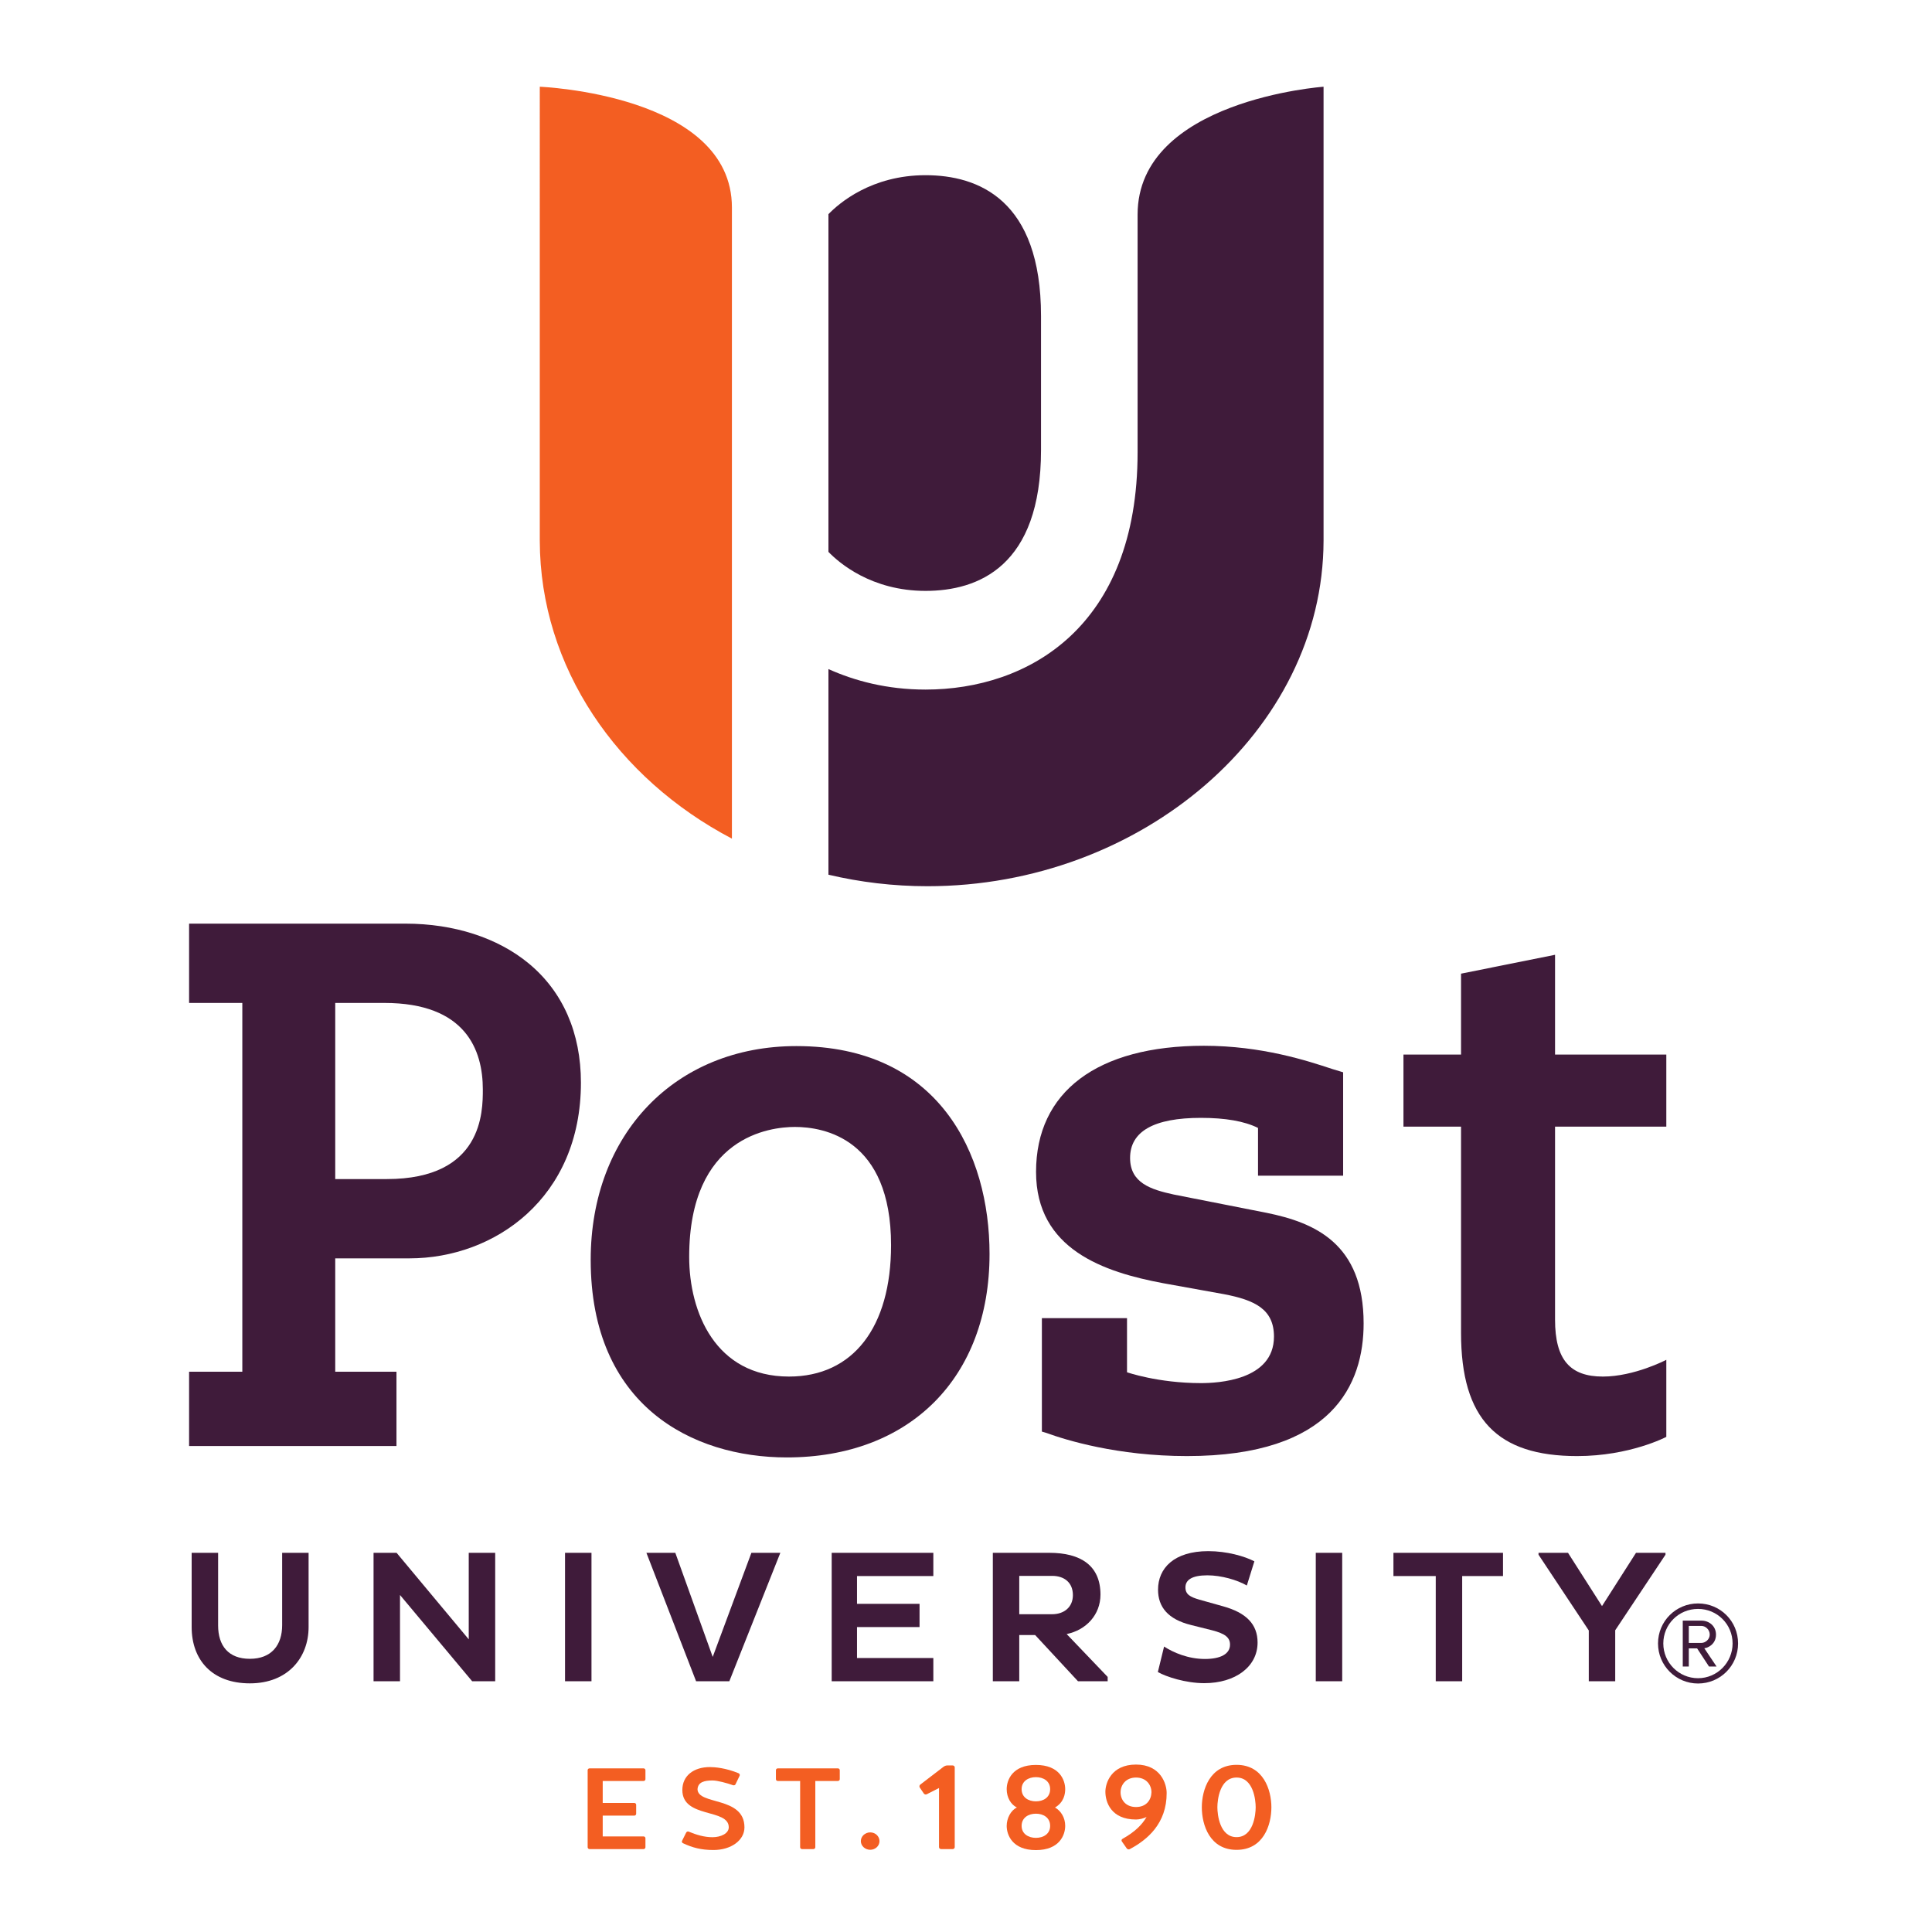
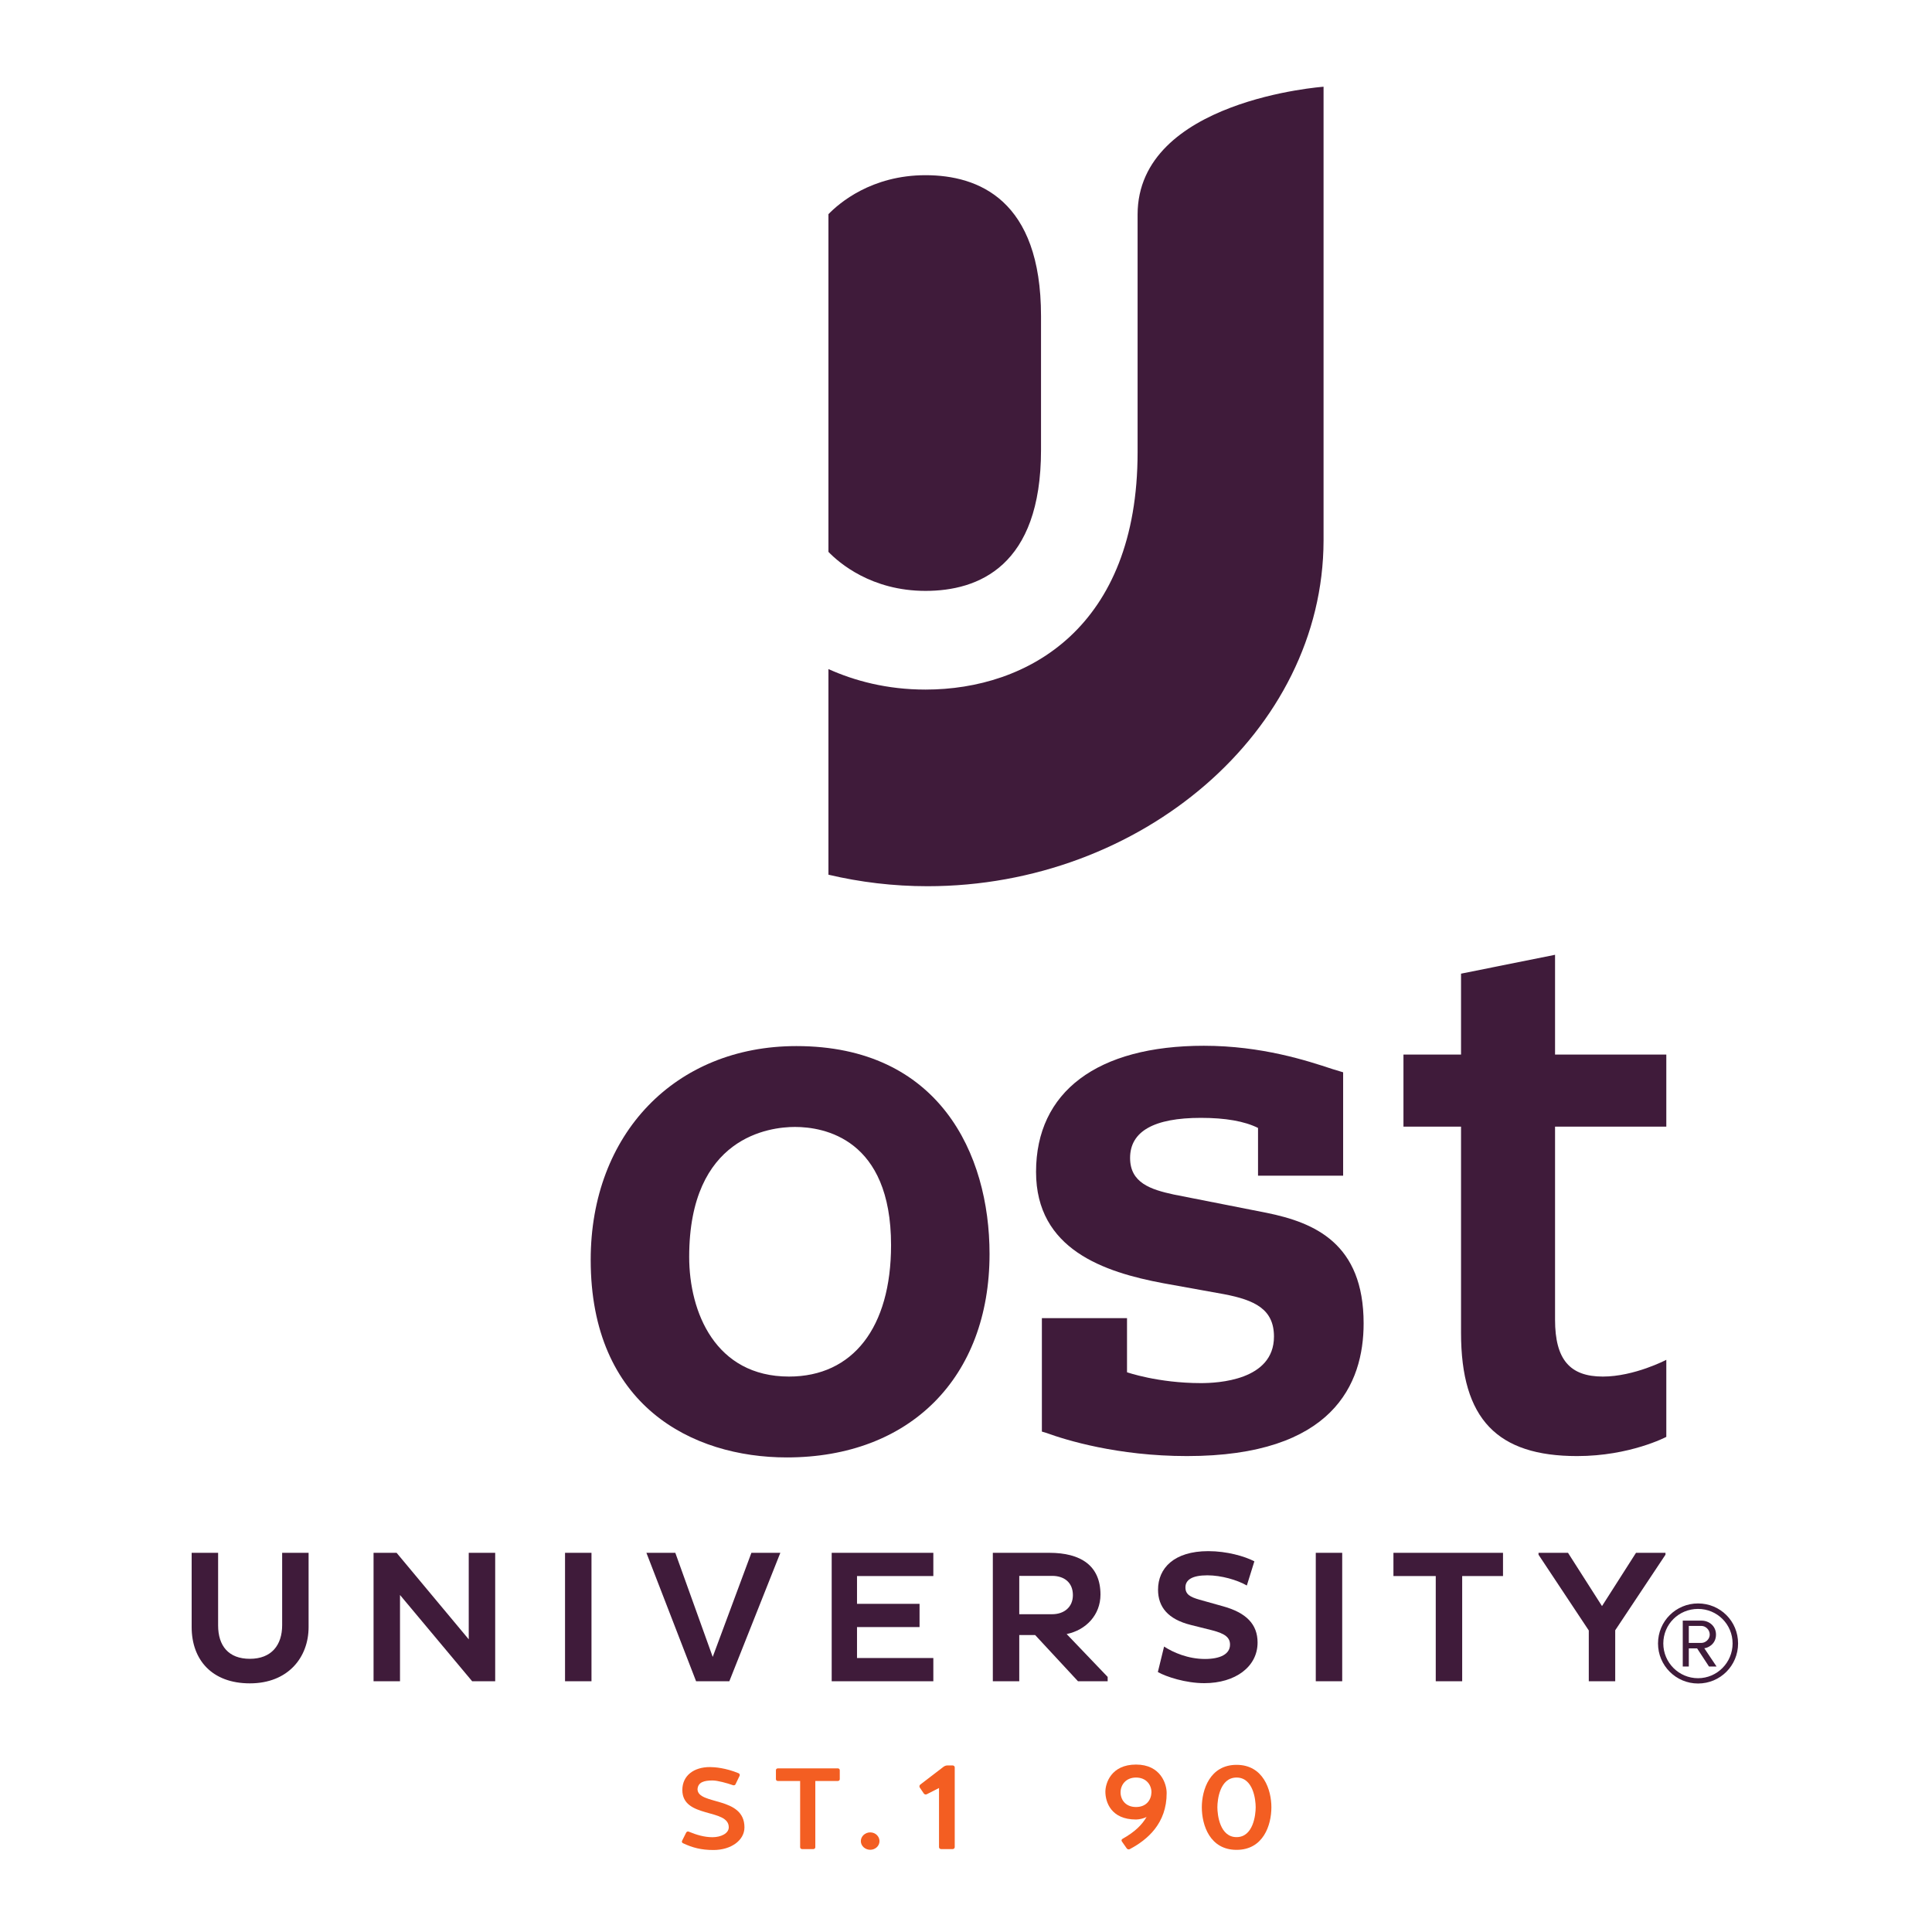
<svg xmlns="http://www.w3.org/2000/svg" id="svg1" width="946.667" height="946.667" viewBox="0 0 946.667 946.667">
  <defs id="defs1" />
  <g id="g1">
    <g id="group-R5">
      <path id="path2" d="m 2928.54,2965.95 c -91.38,0 -389.47,-34.54 -389.47,-478.75 0,-203.42 96.35,-440.88 367.81,-440.88 235.41,0 375.91,180.98 375.91,484.15 0,393.06 -247.75,435.48 -354.25,435.48 m -29.79,-1217.54 c -349.28,0 -722.52,191.24 -722.52,727.93 0,463.66 311.54,787.53 757.71,787.53 524.76,0 711.7,-395.65 711.7,-765.88 0,-455.39 -293.16,-749.58 -746.89,-749.58" style="fill:#3f1b3a;fill-opacity:1;fill-rule:nonzero;stroke:none" transform="matrix(0.133,0,0,-0.133,0,946.667)" />
-       <path id="path3" d="m 1235.06,2773.93 h 190.11 c 353.65,0 353.65,248.46 353.65,330.11 0,145.44 -62.95,318.79 -362.78,318.79 H 1235.06 Z M 696.637,1790.43 V 2064.1 H 892.734 V 3422.83 H 696.637 v 292.13 h 797.573 c 178,0 339.03,-51.97 453.3,-146.3 126.06,-104.05 192.73,-256.06 192.73,-439.6 0,-424.89 -318.01,-647.26 -632.04,-647.26 h -273.14 v -417.7 h 225.6 V 1790.43 H 696.637" style="fill:#3f1b3a;fill-opacity:1;fill-rule:nonzero;stroke:none" transform="matrix(0.133,0,0,-0.133,0,946.667)" />
-       <path id="path4" d="m 2220.5,428.699 v -76.527 h 150.13 c 4.12,0 7.28,-2.91 7.28,-6.75 v -33.121 c 0,-3.832 -3.16,-6.891 -7.28,-6.891 h -198.37 c -4.05,0 -7.25,3.059 -7.25,6.891 v 283.89 c 0,3.801 3.2,6.707 7.25,6.707 h 198.37 c 4.12,0 7.28,-2.906 7.28,-6.707 V 562.93 c 0,-3.758 -3.16,-6.598 -7.28,-6.598 H 2220.5 v -80.801 h 116.05 c 4.01,0 7.2,-3.16 7.2,-6.82 V 435.52 c 0,-3.758 -3.19,-6.821 -7.2,-6.821 H 2220.5" style="fill:#f35e22;fill-opacity:1;fill-rule:nonzero;stroke:none" transform="matrix(0.133,0,0,-0.133,0,946.667)" />
      <path id="path5" d="m 2742.69,385.441 c 0,-47.261 -48.67,-83.359 -114.17,-83.359 -45.01,0 -77.35,8.488 -112.36,25.07 -3.69,1.668 -5.04,5.5 -3.23,8.938 l 15.02,30.109 c 1.81,3.481 5.96,5.153 9.55,3.481 27.83,-11.508 56.87,-20.45 87.33,-20.45 31.42,0 60.06,14.051 60.06,36.559 0,70.543 -171.04,31.781 -171.04,137.25 0,53.141 42.28,84.602 101.46,84.602 17.26,0 58.23,-3.059 105.54,-22.661 4.09,-1.589 5.47,-5.859 4.09,-9.23 l -14.98,-31.059 c -1.35,-3.8 -5.97,-5.082 -9.62,-3.8 -22.65,8.031 -57.34,17.398 -74.98,17.398 -29.96,0 -53.75,-5.539 -55.59,-32.211 0.96,-59.527 172.92,-25.047 172.92,-140.637" style="fill:#f35e22;fill-opacity:1;fill-rule:nonzero;stroke:none" transform="matrix(0.133,0,0,-0.133,0,946.667)" />
      <path id="path6" d="m 2947.8,556.32 h -81.9 c -4.12,0 -7.28,2.84 -7.28,6.641 v 33.219 c 0,3.8 3.16,6.711 7.28,6.711 h 220.63 c 4.12,0 7.32,-2.911 7.32,-6.711 v -33.219 c 0,-3.801 -3.2,-6.641 -7.32,-6.641 h -82.78 V 312.289 c 0,-3.789 -3.2,-6.848 -7.31,-6.848 h -41.36 c -4.12,0 -7.28,3.059 -7.28,6.848 V 556.32" style="fill:#f35e22;fill-opacity:1;fill-rule:nonzero;stroke:none" transform="matrix(0.133,0,0,-0.133,0,946.667)" />
      <path id="path7" d="m 3206.02,367.031 c 18.75,0 34.16,-14.371 34.16,-32.242 0,-17.777 -15.41,-31.867 -34.16,-31.867 -18.64,0 -34.54,14.09 -34.54,31.867 0,17.871 15.9,32.242 34.54,32.242" style="fill:#f35e22;fill-opacity:1;fill-rule:nonzero;stroke:none" transform="matrix(0.133,0,0,-0.133,0,946.667)" />
      <path id="path8" d="m 3517.39,312.711 c 0,-4.16 -3.37,-7.281 -7.74,-7.281 h -42.38 c -4.34,0 -7.78,3.121 -7.78,7.281 V 530.5 l -44.69,-22.762 c -3.98,-2.226 -8.74,-0.879 -11.15,2.242 l -15.16,22.301 c -1.99,3.758 -1.42,8.16 1.95,10.821 l 86.13,65.957 c 3.87,2.66 8.77,4.582 13.63,4.582 h 19.45 c 4.37,0 7.74,-3.2 7.74,-7.309 V 312.711" style="fill:#f35e22;fill-opacity:1;fill-rule:nonzero;stroke:none" transform="matrix(0.133,0,0,-0.133,0,946.667)" />
-       <path id="path9" d="m 3868.88,390.922 c 0,30.457 -24.79,44.937 -52.51,44.937 -27.19,0 -52.57,-14.48 -52.57,-44.937 0,-29.652 25.38,-44.09 52.57,-44.09 27.72,0 52.51,14.438 52.51,44.09 m 0,135.43 c 0,29.539 -24.79,44.16 -52.51,44.16 -27.19,0 -52.57,-14.621 -52.57,-44.16 0,-30.571 25.38,-45.012 52.57,-45.012 27.72,0 52.51,14.441 52.51,45.012 m 18.02,-67.704 c 21.41,-12.277 37.49,-36.847 37.49,-67.726 0,-32.313 -19.98,-89.18 -108.02,-89.18 -87.54,0 -107.56,56.867 -107.56,89.18 0,28.137 15.12,57.219 37.52,67.726 -21.84,10.821 -37.52,36.391 -37.52,67.704 0,32.367 20.02,89.14 107.56,89.14 88.04,0 108.02,-56.773 108.02,-89.14 0,-17.293 -4.36,-48.243 -37.49,-67.704" style="fill:#f35e22;fill-opacity:1;fill-rule:nonzero;stroke:none" transform="matrix(0.133,0,0,-0.133,0,946.667)" />
      <path id="path10" d="m 4128.37,514.582 c 0,-27.34 18.5,-54.141 56.9,-54.141 37.91,0 55.95,25.809 56.91,54.141 0,27.289 -19,54.449 -56.91,54.449 -37.42,0 -56.9,-27.16 -56.9,-54.449 m 4.82,-181.023 c -2.38,3.242 -1.41,7.812 2.45,9.691 46.72,26.27 72.49,52.719 88.54,80.801 -10.22,-5.903 -27.66,-9.621 -38.91,-9.621 -92.44,0 -112.85,64.679 -112.85,102.351 0,30.848 20.91,100.078 112.85,100.078 91.95,0 112.89,-72.75 112.89,-104.558 0.5,-112.352 -71.1,-172.699 -135.75,-206.891 -3.84,-2.172 -8.73,-0.851 -11.11,2.34 l -18.11,25.809" style="fill:#f35e22;fill-opacity:1;fill-rule:nonzero;stroke:none" transform="matrix(0.133,0,0,-0.133,0,946.667)" />
      <path id="path11" d="m 4626.13,459.52 c 0,27.339 -8.74,109.519 -70.47,109.519 -61.8,0 -70.64,-82.18 -70.64,-109.519 0,-27.329 8.84,-109.981 70.64,-109.981 61.73,0 70.47,82.652 70.47,109.981 m 57.86,0 c 0,-65.848 -29.63,-156.868 -128.33,-156.868 -98.34,0 -127.97,91.02 -127.97,156.868 0,64.109 29.63,156.312 127.97,156.312 98.7,0 128.33,-92.203 128.33,-156.312" style="fill:#f35e22;fill-opacity:1;fill-rule:nonzero;stroke:none" transform="matrix(0.133,0,0,-0.133,0,946.667)" />
-       <path id="path12" d="m 2696.51,6353.22 c 0,417.16 -707.87,445.03 -707.87,445.03 V 5125.91 c 0.92,-467.39 285.88,-876.46 707.87,-1097.83 v 2325.14" style="fill:#f35e22;fill-opacity:1;fill-rule:nonzero;stroke:none" transform="matrix(0.133,0,0,-0.133,0,946.667)" />
      <path id="path13" d="m 4191.08,6327.15 v -875.47 c 0,-644.68 -403.71,-874.4 -781.32,-874.4 -142.18,0 -261.49,32.3 -357.66,75.55 v -757.58 c 116.65,-27.54 238.92,-42.42 365.12,-42.42 786.14,0 1457.66,571.2 1458.97,1273.21 v 1672.23 c 0,0 -685.11,-48.78 -685.11,-471.12" style="fill:#3f1b3a;fill-opacity:1;fill-rule:nonzero;stroke:none" transform="matrix(0.133,0,0,-0.133,0,946.667)" />
      <path id="path14" d="m 3409.77,6472.36 c -199.55,0 -318.94,-103.59 -357.67,-143.61 V 5084.58 c 38.73,-40.07 158.12,-143.7 357.67,-143.7 194.19,0 425.5,90.17 425.5,518.8 v 493.91 c 0,428.81 -231.31,518.77 -425.5,518.77" style="fill:#3f1b3a;fill-opacity:1;fill-rule:nonzero;stroke:none" transform="matrix(0.133,0,0,-0.133,0,946.667)" />
      <path id="path15" d="m 4666.13,2649.6 -342.11,67.42 c -84.64,18.46 -160.6,42.77 -160.6,134.69 0,97.98 87.83,147.71 260.99,147.71 89.54,0 160.36,-12.14 210.35,-37.16 v -175.91 h 313.56 v 380.94 l -40.58,12.29 c -90.42,29.89 -258.68,85.45 -472.5,85.45 -392.92,0 -618.27,-169.41 -618.27,-464.62 0,-285.7 250.38,-369.31 468.64,-410.2 l 223.69,-40.34 c 113.67,-21.75 184.21,-55.38 184.21,-156.27 0,-161.98 -208.03,-171.39 -269.23,-171.39 -158.13,0 -272.19,39.98 -272.19,39.98 v 199.43 h -313.64 v -417.98 l 17.4,-5.25 c 70.08,-25.6 260.89,-84.98 517.37,-84.98 537.72,0 650.58,265.82 650.58,488.69 0,295.11 -180.8,371.54 -357.67,407.5" style="fill:#3f1b3a;fill-opacity:1;fill-rule:nonzero;stroke:none" transform="matrix(0.133,0,0,-0.133,0,946.667)" />
      <path id="path16" d="m 5905.03,2046.31 c -120.8,0 -175.98,62.23 -175.98,209.49 v 711.28 h 409.92 v 265.61 h -409.92 v 367.53 l -346.36,-69.55 v -297.98 h -212.12 v -265.61 h 212.12 V 2207.2 c 0,-318.33 133.83,-453.8 427.77,-453.8 194.89,0 328.51,70.72 328.51,70.72 v 283.89 c 0,0 -117.68,-61.7 -233.94,-61.7" style="fill:#3f1b3a;fill-opacity:1;fill-rule:nonzero;stroke:none" transform="matrix(0.133,0,0,-0.133,0,946.667)" />
      <path id="path17" d="m 803.57,1129.62 c 0,-75.12 38.231,-123.15 116.899,-123.15 80.011,0 119.031,50.83 119.031,123.86 v 266.64 h 97.41 v -273.56 c 0,-111.37 -75.19,-207.359 -216.441,-207.359 -139.906,0 -214.383,87.049 -214.383,207.359 v 273.56 h 97.484 v -267.35" style="fill:#3f1b3a;fill-opacity:1;fill-rule:nonzero;stroke:none" transform="matrix(0.133,0,0,-0.133,0,946.667)" />
      <path id="path18" d="M 1473.67,1241.63 V 923.801 h -97.45 v 473.179 h 84.88 l 265.82,-318.79 v 318.79 h 97.45 V 923.801 h -84.88 l -265.82,317.829" style="fill:#3f1b3a;fill-opacity:1;fill-rule:nonzero;stroke:none" transform="matrix(0.133,0,0,-0.133,0,946.667)" />
      <path id="path19" d="m 2081.68,1396.99 h 97.45 V 923.82 h -97.45 v 473.17" style="fill:#3f1b3a;fill-opacity:1;fill-rule:nonzero;stroke:none" transform="matrix(0.133,0,0,-0.133,0,946.667)" />
      <path id="path20" d="m 2381.46,1396.98 h 106.5 l 137.78,-383.5 142.53,383.5 h 106.61 L 2686.98,923.801 H 2564.5 l -183.04,473.179" style="fill:#3f1b3a;fill-opacity:1;fill-rule:nonzero;stroke:none" transform="matrix(0.133,0,0,-0.133,0,946.667)" />
      <path id="path21" d="m 3064.09,923.801 v 473.179 h 374.46 v -85.59 h -281.2 V 1209 h 230.4 v -85.58 h -230.4 v -114.04 h 281.2 v -85.579 h -374.46" style="fill:#3f1b3a;fill-opacity:1;fill-rule:nonzero;stroke:none" transform="matrix(0.133,0,0,-0.133,0,946.667)" />
      <path id="path22" d="m 3755.13,1312.04 v -141.29 h 121.05 c 44.52,0 76.54,26.49 76.54,70.29 0,46.62 -32.02,71 -76.54,71 z m -97.38,84.95 h 208 c 116.26,0 188.58,-47.31 188.58,-153.92 0,-75.08 -53.58,-130.85 -124.57,-145.37 l 151.05,-157.938 v -15.981 h -109.28 l -157.97,170.359 h -58.43 V 923.781 h -97.38 v 473.209" style="fill:#3f1b3a;fill-opacity:1;fill-rule:nonzero;stroke:none" transform="matrix(0.133,0,0,-0.133,0,946.667)" />
      <path id="path23" d="m 4288.7,1051.65 c 34.08,-22.22 89.03,-45.79 150.31,-45.79 57.05,0 92.58,18 92.58,52.86 0,25.73 -17.35,40.36 -66.17,52.89 l -77.92,19.52 c -84.17,20.81 -121.08,66.11 -121.08,130.08 0,78.66 58.53,141.92 185.12,141.92 68.2,0 133.56,-18.7 169.8,-37.51 l -27.8,-89.11 c -34.9,20.27 -94.04,37.56 -145.41,37.56 -57.18,0 -80.8,-17.29 -80.8,-44.52 0,-25.74 17.44,-35.39 51.52,-45.19 l 86.97,-24.39 c 85.56,-23.64 127.31,-66.13 127.31,-133.62 0,-89.1 -82.01,-149.6 -196.18,-149.6 -68.86,0 -140.65,23.57 -171.22,40.961 l 22.97,93.939" style="fill:#3f1b3a;fill-opacity:1;fill-rule:nonzero;stroke:none" transform="matrix(0.133,0,0,-0.133,0,946.667)" />
      <path id="path24" d="m 4847.53,1396.99 h 97.37 V 923.82 h -97.37 v 473.17" style="fill:#3f1b3a;fill-opacity:1;fill-rule:nonzero;stroke:none" transform="matrix(0.133,0,0,-0.133,0,946.667)" />
      <path id="path25" d="M 5386.91,1311.39 V 923.801 h -97.37 v 387.589 h -155.88 v 85.58 h 403.66 v -85.58 h -150.41" style="fill:#3f1b3a;fill-opacity:1;fill-rule:nonzero;stroke:none" transform="matrix(0.133,0,0,-0.133,0,946.667)" />
      <path id="path26" d="M 5853.34,1110.87 5668.17,1390 v 6.99 h 108.6 l 125.27,-196.28 125.28,196.28 h 108.56 V 1390 L 5950.71,1111.61 V 923.781 h -97.37 v 187.089" style="fill:#3f1b3a;fill-opacity:1;fill-rule:nonzero;stroke:none" transform="matrix(0.133,0,0,-0.133,0,946.667)" />
      <path id="path27" d="m 6268.42,1127.65 h -46.61 v -62.59 h 46.61 c 14.59,0 30.56,13.2 30.56,30.63 0,18.82 -15.97,31.96 -30.56,31.96 m 27.76,-149.502 -43.74,66.742 h -30.63 v -66.742 h -22.26 v 169.022 h 68.87 c 28.5,0 53.57,-20.24 53.57,-51.48 0,-37.59 -33.45,-50.16 -43.13,-50.16 l 45.18,-67.382 z m -40.33,212.152 c -70.93,0 -127.98,-56.34 -127.98,-127.34 0,-70.249 57.05,-127.94 127.98,-127.94 70.29,0 127.3,57.691 127.3,127.94 0,71 -57.01,127.34 -127.3,127.34 m 0,-274.8 c -81.37,0 -147.46,66.059 -147.46,147.46 0,82.15 66.09,147.51 147.46,147.51 82.08,0 147.51,-65.36 147.51,-147.51 0,-81.401 -65.43,-147.46 -147.51,-147.46" style="fill:#3f1b3a;fill-opacity:1;fill-rule:nonzero;stroke:none" transform="matrix(0.133,0,0,-0.133,0,946.667)" />
    </g>
  </g>
</svg>